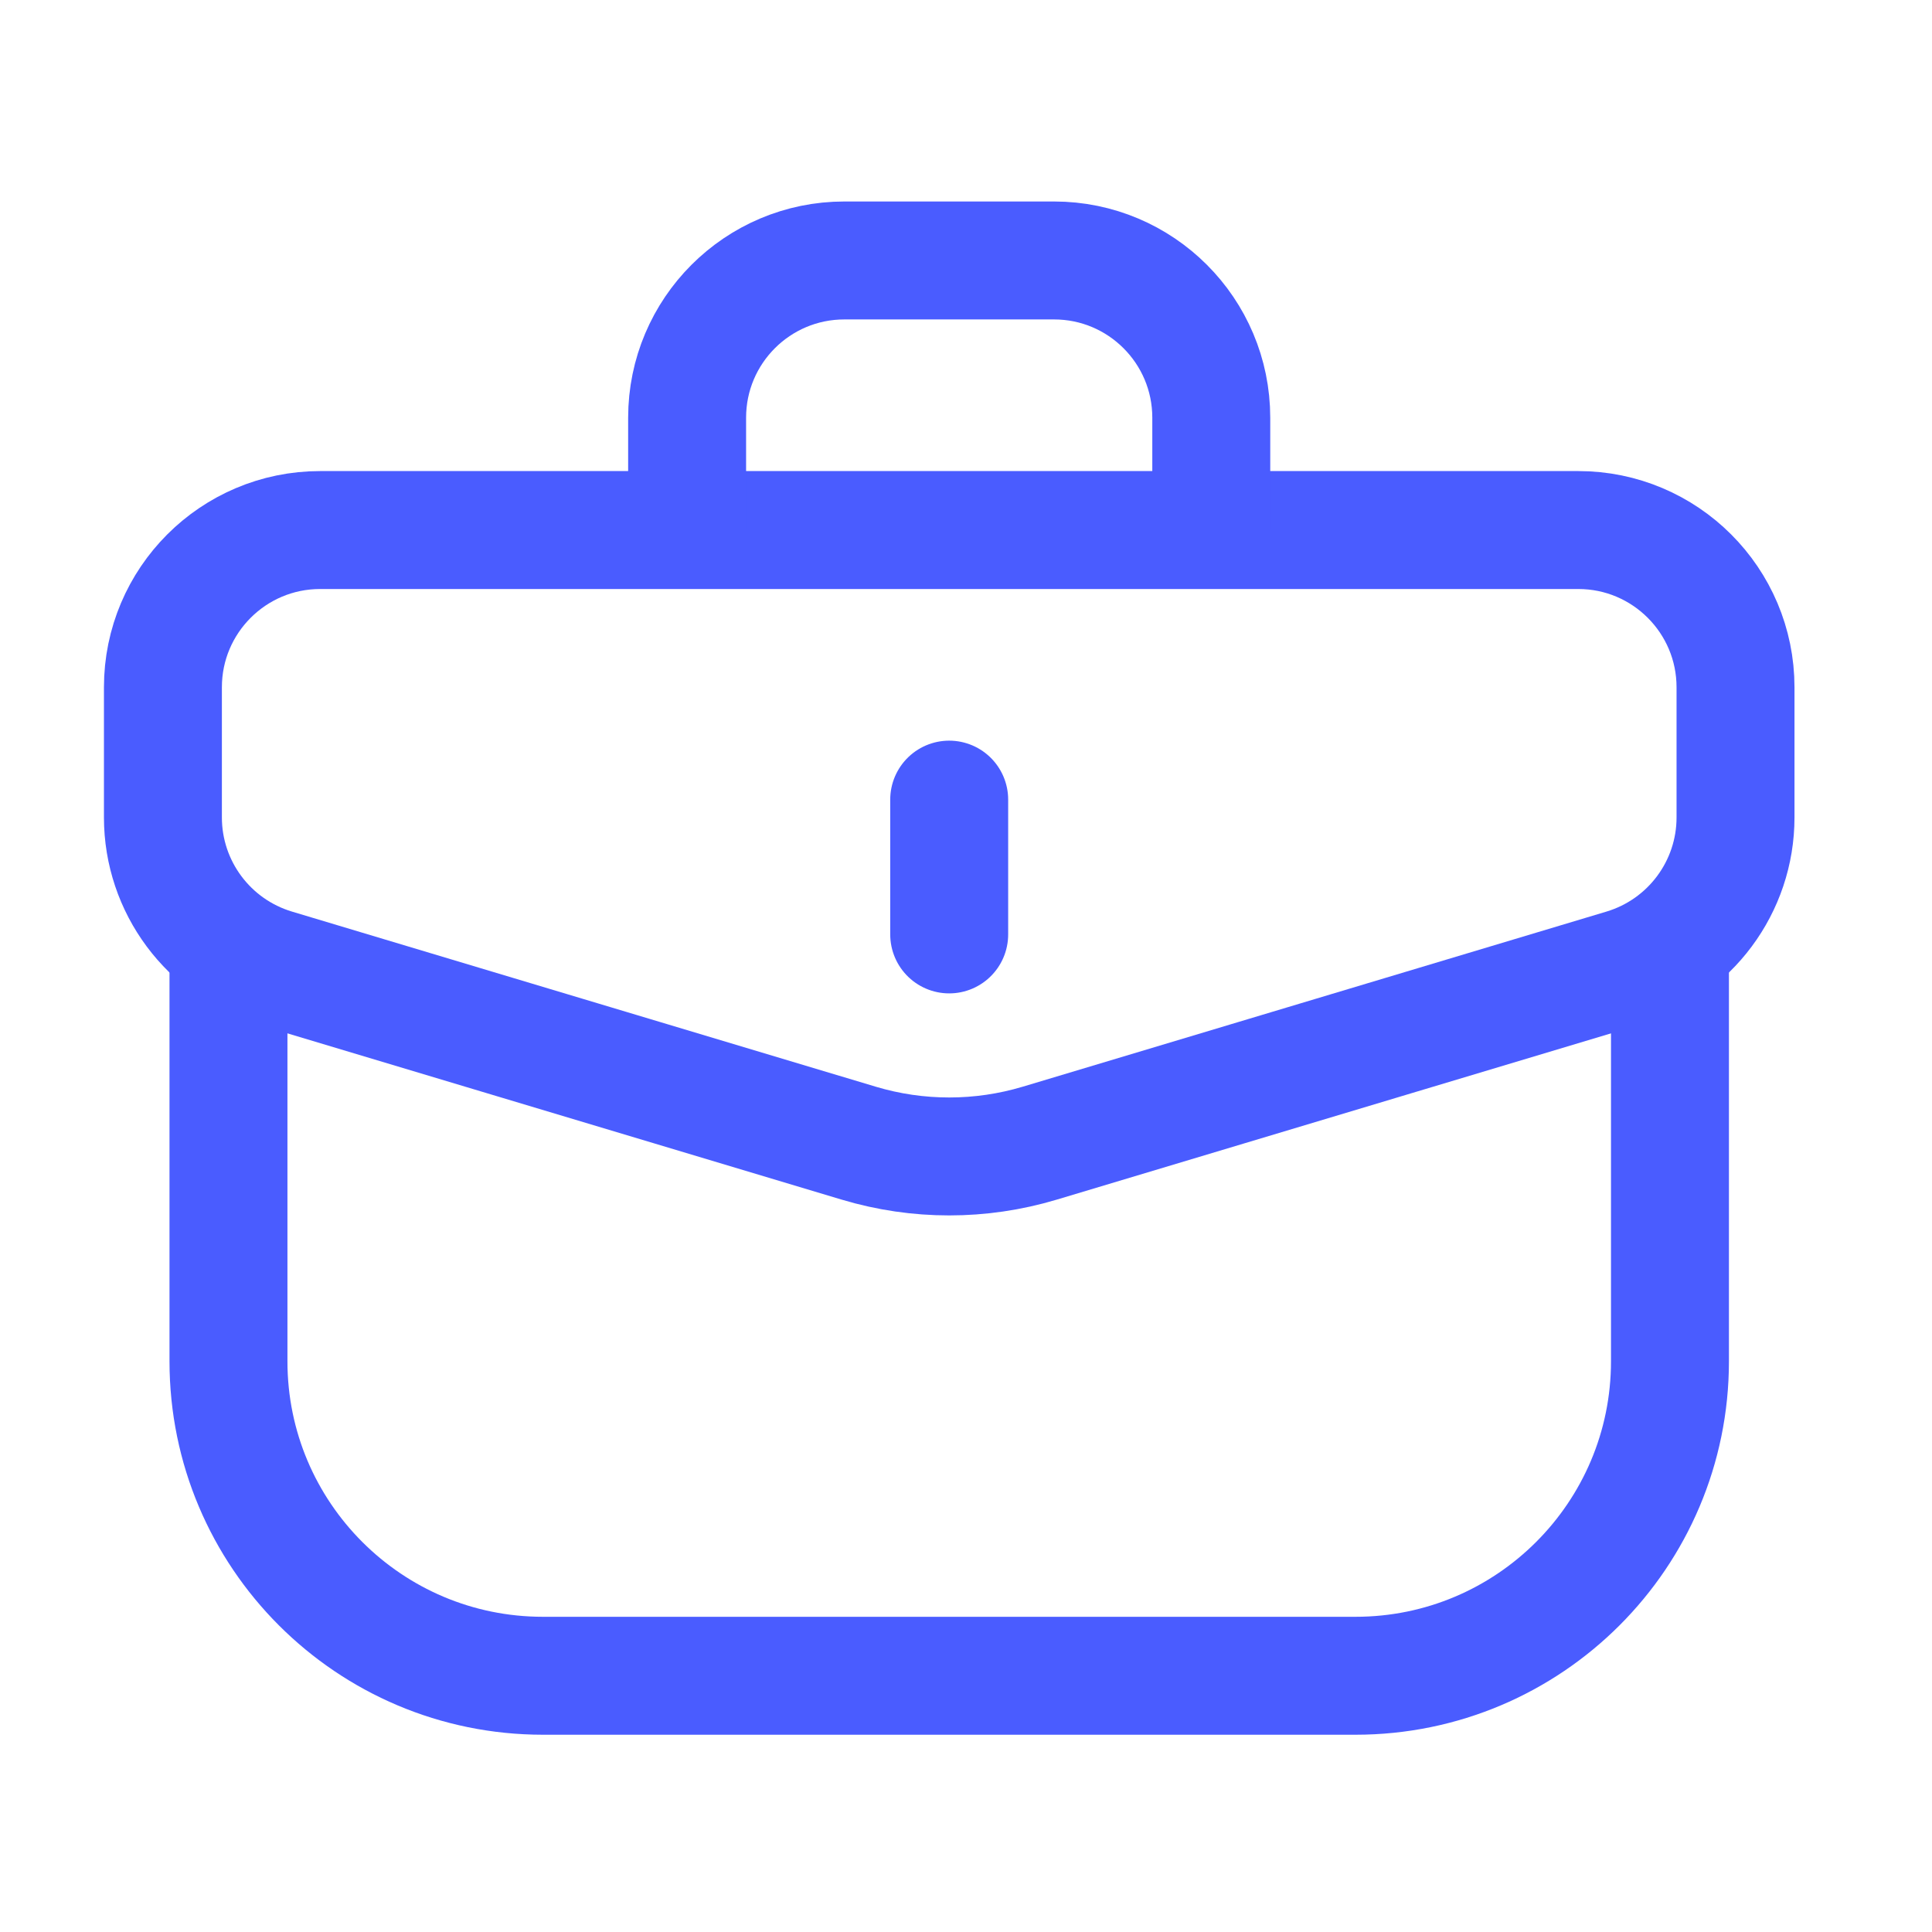
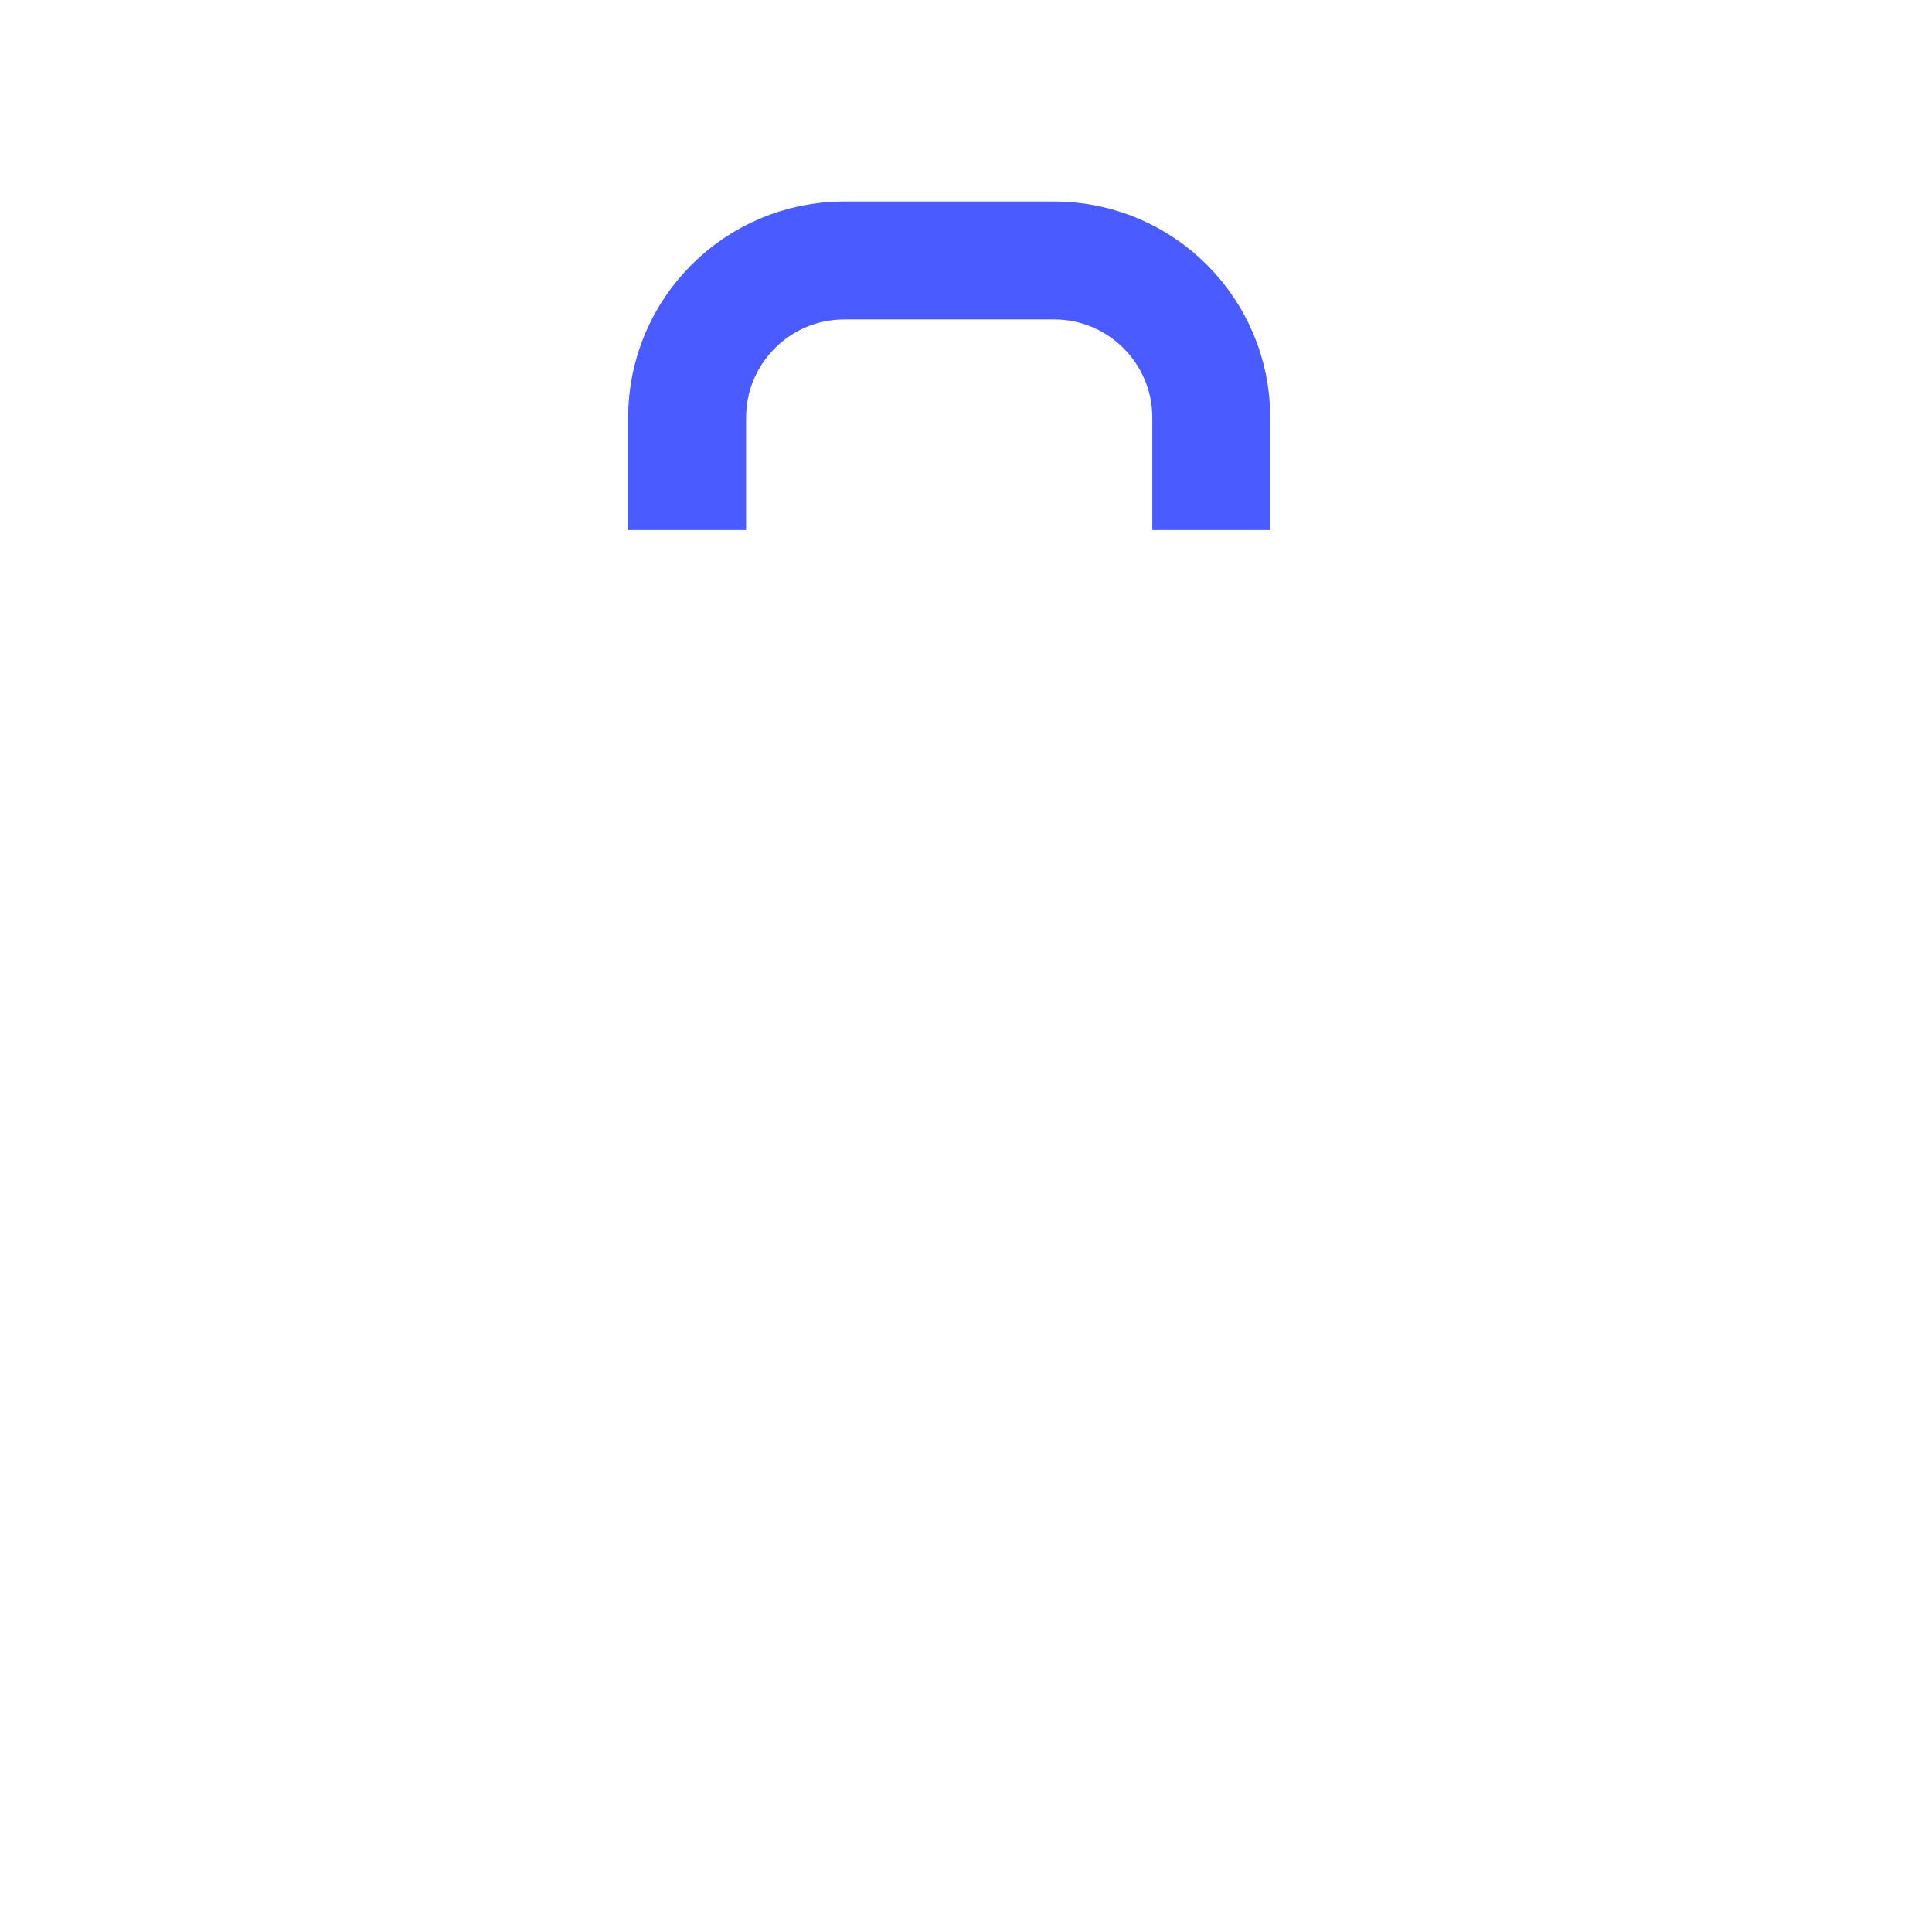
<svg xmlns="http://www.w3.org/2000/svg" width="43" height="43" viewBox="0 0 43 43" fill="none">
-   <path d="M3.626 15.297C3.626 13.364 5.193 11.797 7.126 11.797H35.127C37.059 11.797 38.627 13.364 38.627 15.297V18.193C38.627 19.739 37.613 21.101 36.132 21.546L23.138 25.444C21.826 25.837 20.427 25.837 19.115 25.444L6.121 21.546C4.64 21.101 3.626 19.739 3.626 18.193V15.297Z" stroke="#4A5CFF" stroke-width="2.625" />
-   <path d="M21.126 20.797L21.126 17.797" stroke="#4A5CFF" stroke-width="2.625" stroke-linecap="round" stroke-linejoin="round" />
-   <path d="M5.085 20.797L5.085 30.297C5.085 34.163 8.219 37.297 12.085 37.297H30.168C34.034 37.297 37.168 34.163 37.168 30.297V20.797" stroke="#4A5CFF" stroke-width="2.625" />
  <path d="M26.959 11.797V9.297C26.959 7.364 25.392 5.797 23.459 5.797H18.793C16.86 5.797 15.293 7.364 15.293 9.297L15.293 11.797" stroke="#4A5CFF" stroke-width="2.625" />
</svg>